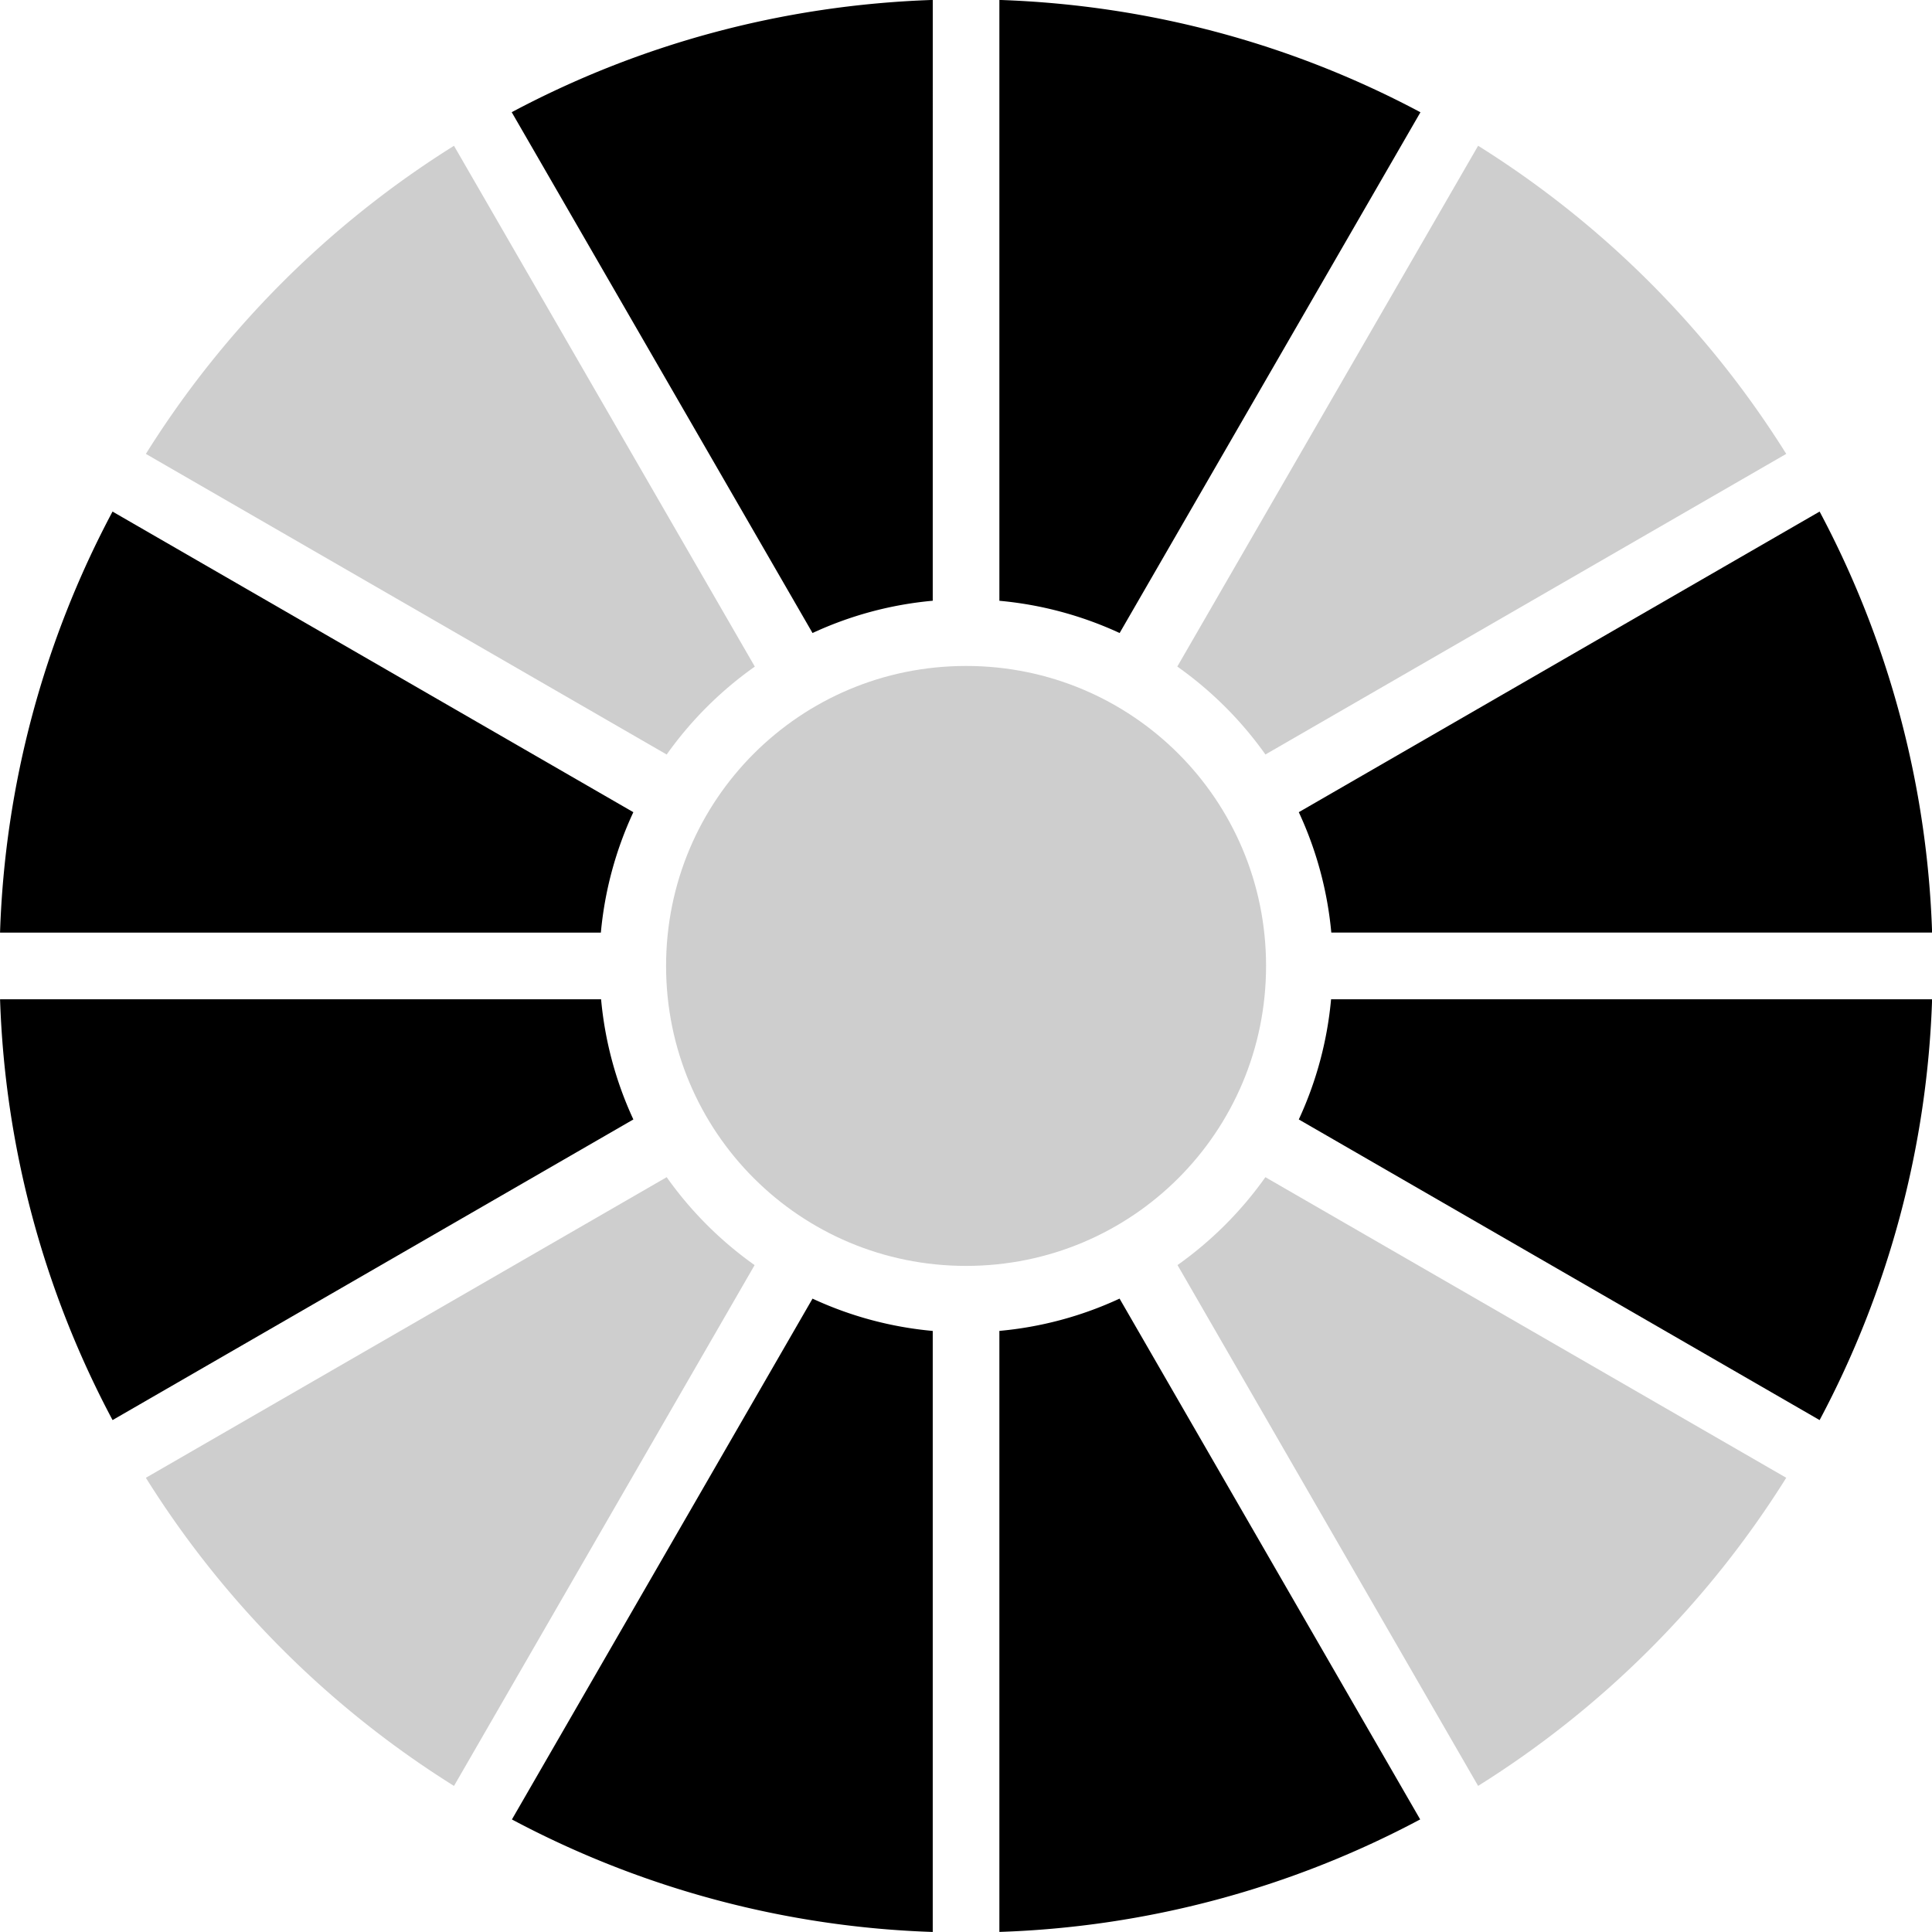
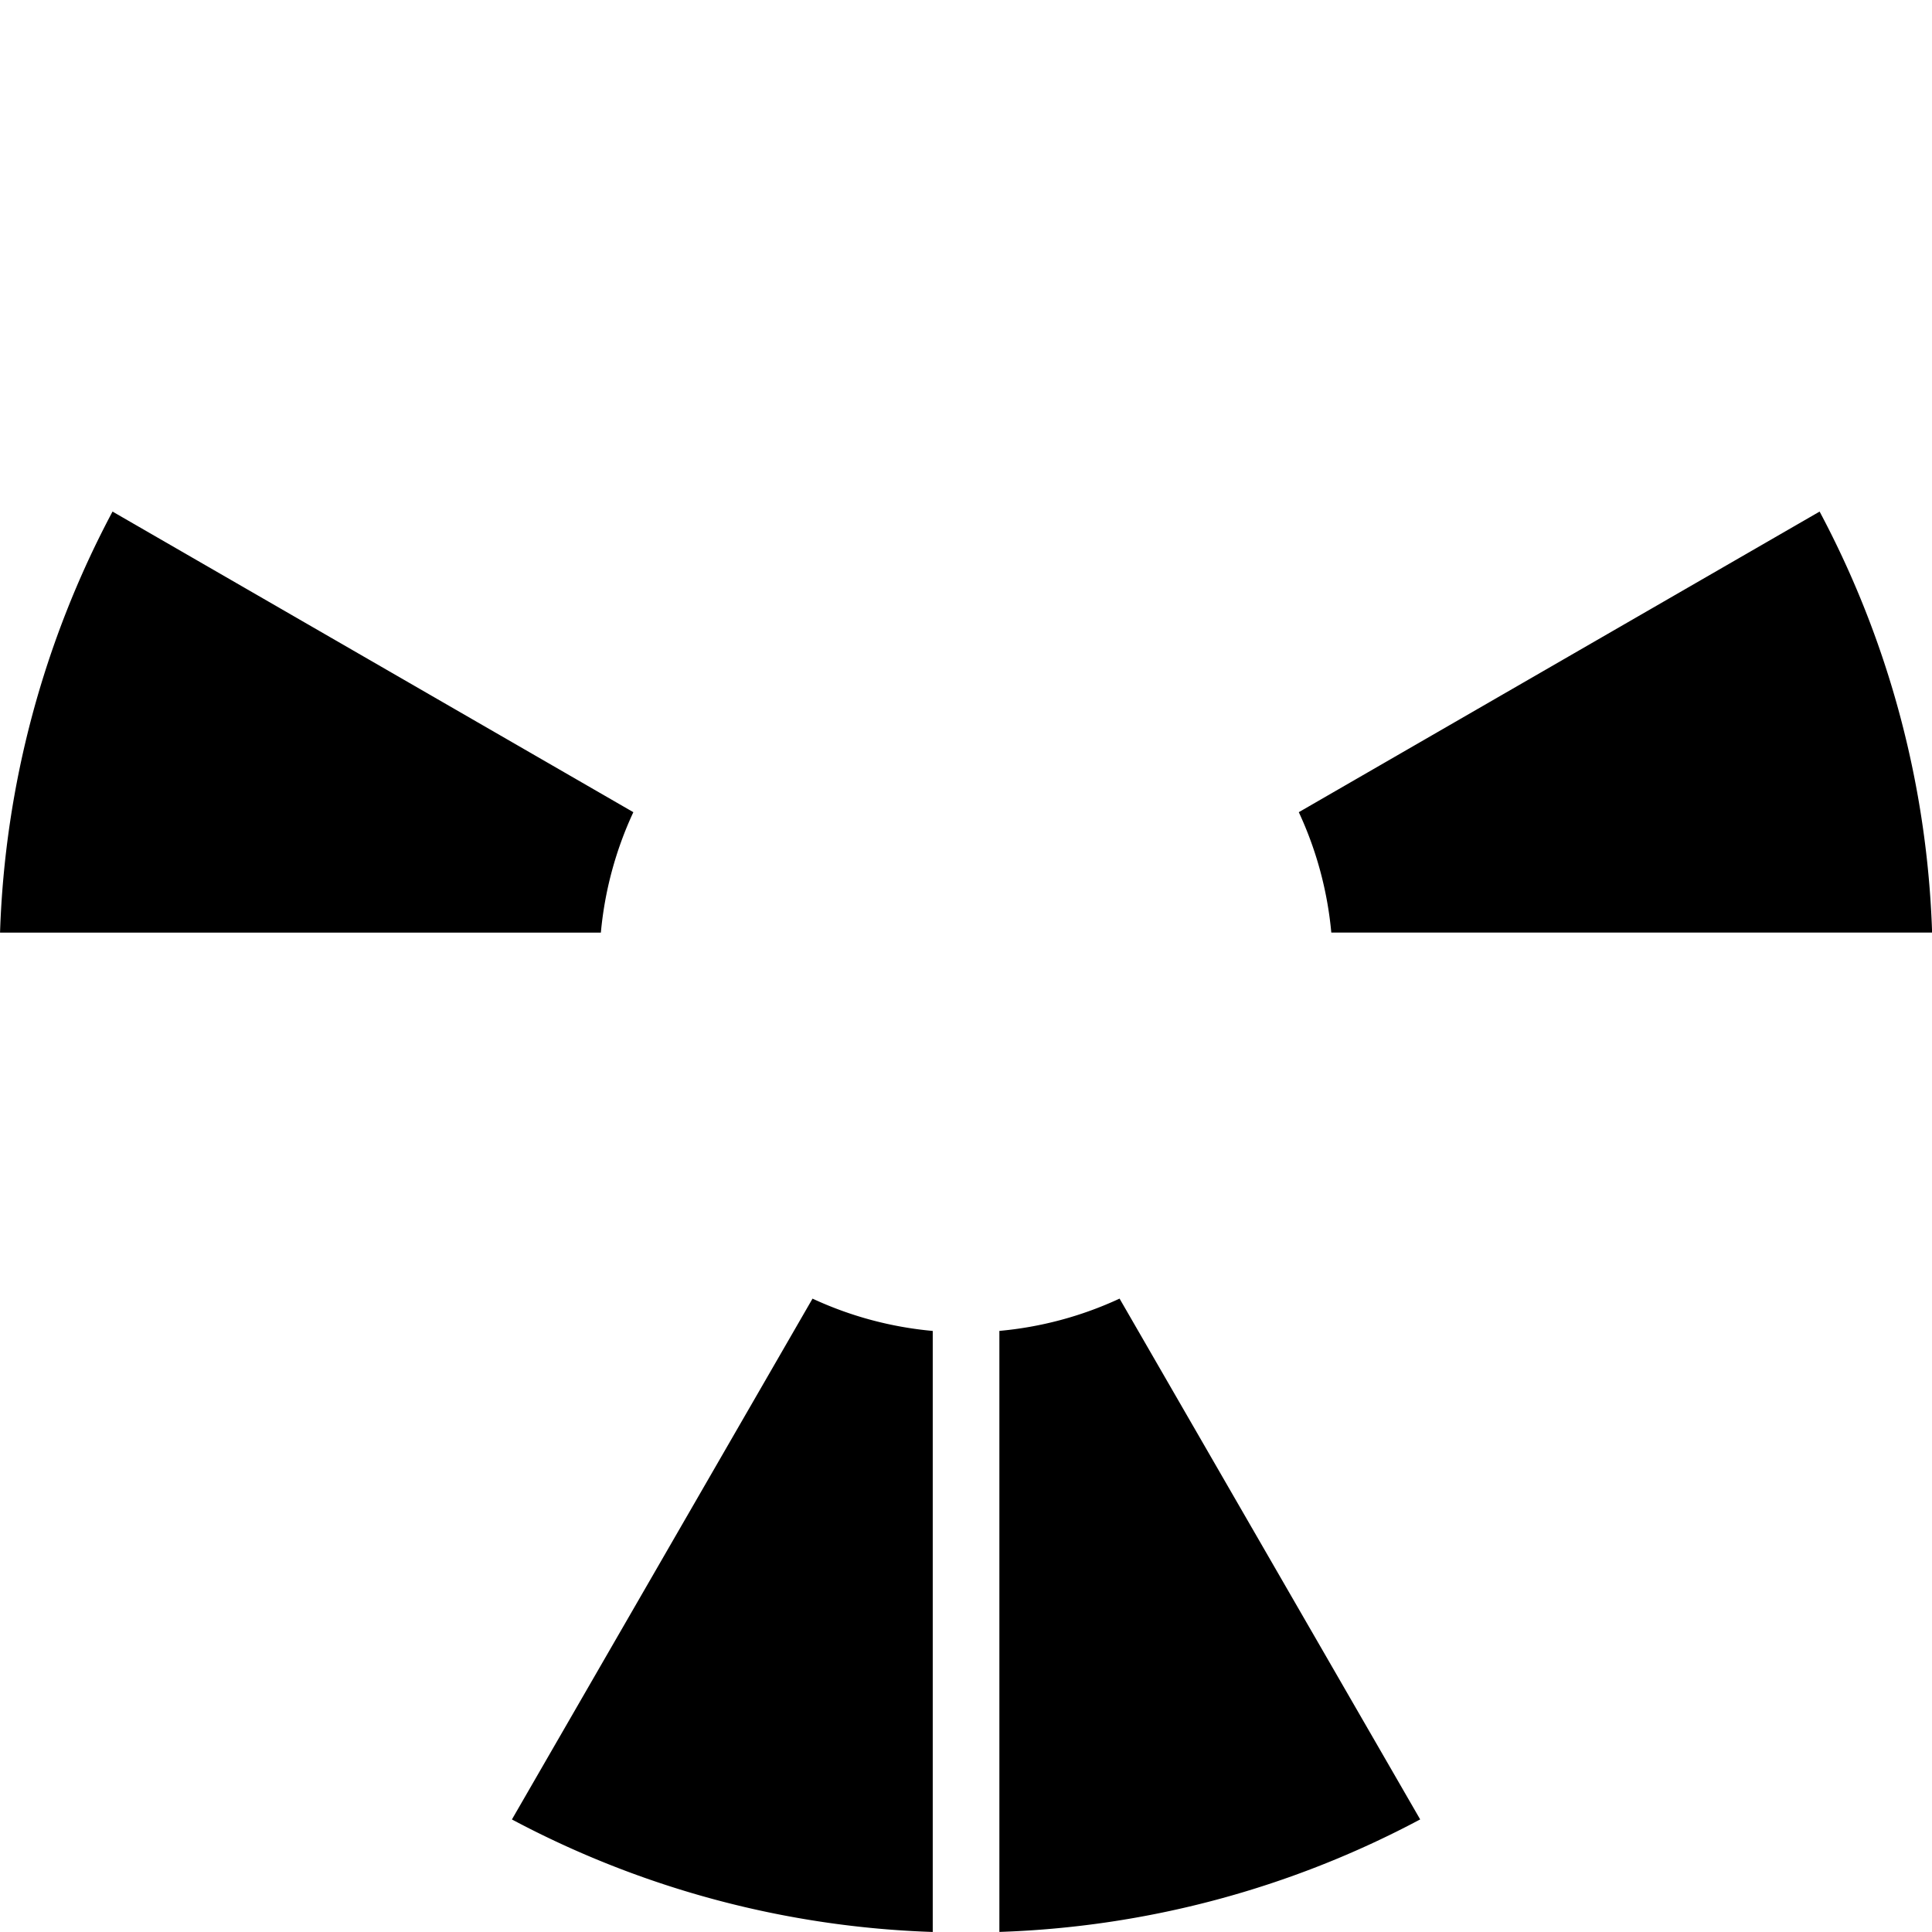
<svg xmlns="http://www.w3.org/2000/svg" viewBox="0 0 95.272 95.272">
-   <path d="M45.996 29.624c-2.102.19-4.094.742-5.928 1.592L25.234 5.533C31.46 2.216 38.509.25 45.997-.003zM70.047 5.534L55.212 31.216a18.002 18.002 0 00-5.93-1.59V-.003C56.77.25 63.82 2.218 70.044 5.535z" />
-   <path d="M37.222 32.872a18.222 18.222 0 00-4.346 4.335L7.193 22.383A47.85 47.85 0 0122.387 7.189zM88.084 22.382L62.402 37.206a18.225 18.225 0 00-4.346-4.336L72.89 7.188a47.85 47.85 0 0115.194 15.194z" fill-opacity=".195" />
  <path d="M31.232 40.051a17.955 17.955 0 00-1.602 5.938H.002a47.462 47.462 0 015.547-20.762zM95.277 45.988H65.65a17.952 17.952 0 00-1.603-5.937L89.73 25.227a47.46 47.46 0 015.547 20.761z" />
-   <path d="M62.433 47.632c0 8.19-6.604 14.793-14.793 14.793s-14.794-6.603-14.794-14.793S39.45 32.84 47.64 32.84s14.793 6.604 14.793 14.793z" fill-opacity=".195" />
-   <path d="M29.641 49.276a17.945 17.945 0 001.592 5.927L5.551 70.028A47.446 47.446 0 01.003 49.276zM95.277 49.276a47.447 47.447 0 01-5.547 20.752L64.047 55.203a17.948 17.948 0 001.592-5.927z" />
-   <path d="M37.212 62.386L22.388 88.069A47.838 47.838 0 017.193 72.874L32.876 58.05a18.249 18.249 0 004.336 4.336zM88.084 72.873A47.838 47.838 0 0172.89 88.067L58.066 62.384A18.25 18.25 0 0062.4 58.05z" fill-opacity=".195" />
  <path d="M45.996 65.63V95.27a47.45 47.45 0 01-20.752-5.548l14.824-25.683a17.897 17.897 0 005.928 1.593zM70.033 89.72a47.452 47.452 0 01-20.751 5.548V65.63a17.895 17.895 0 005.927-1.592z" />
</svg>